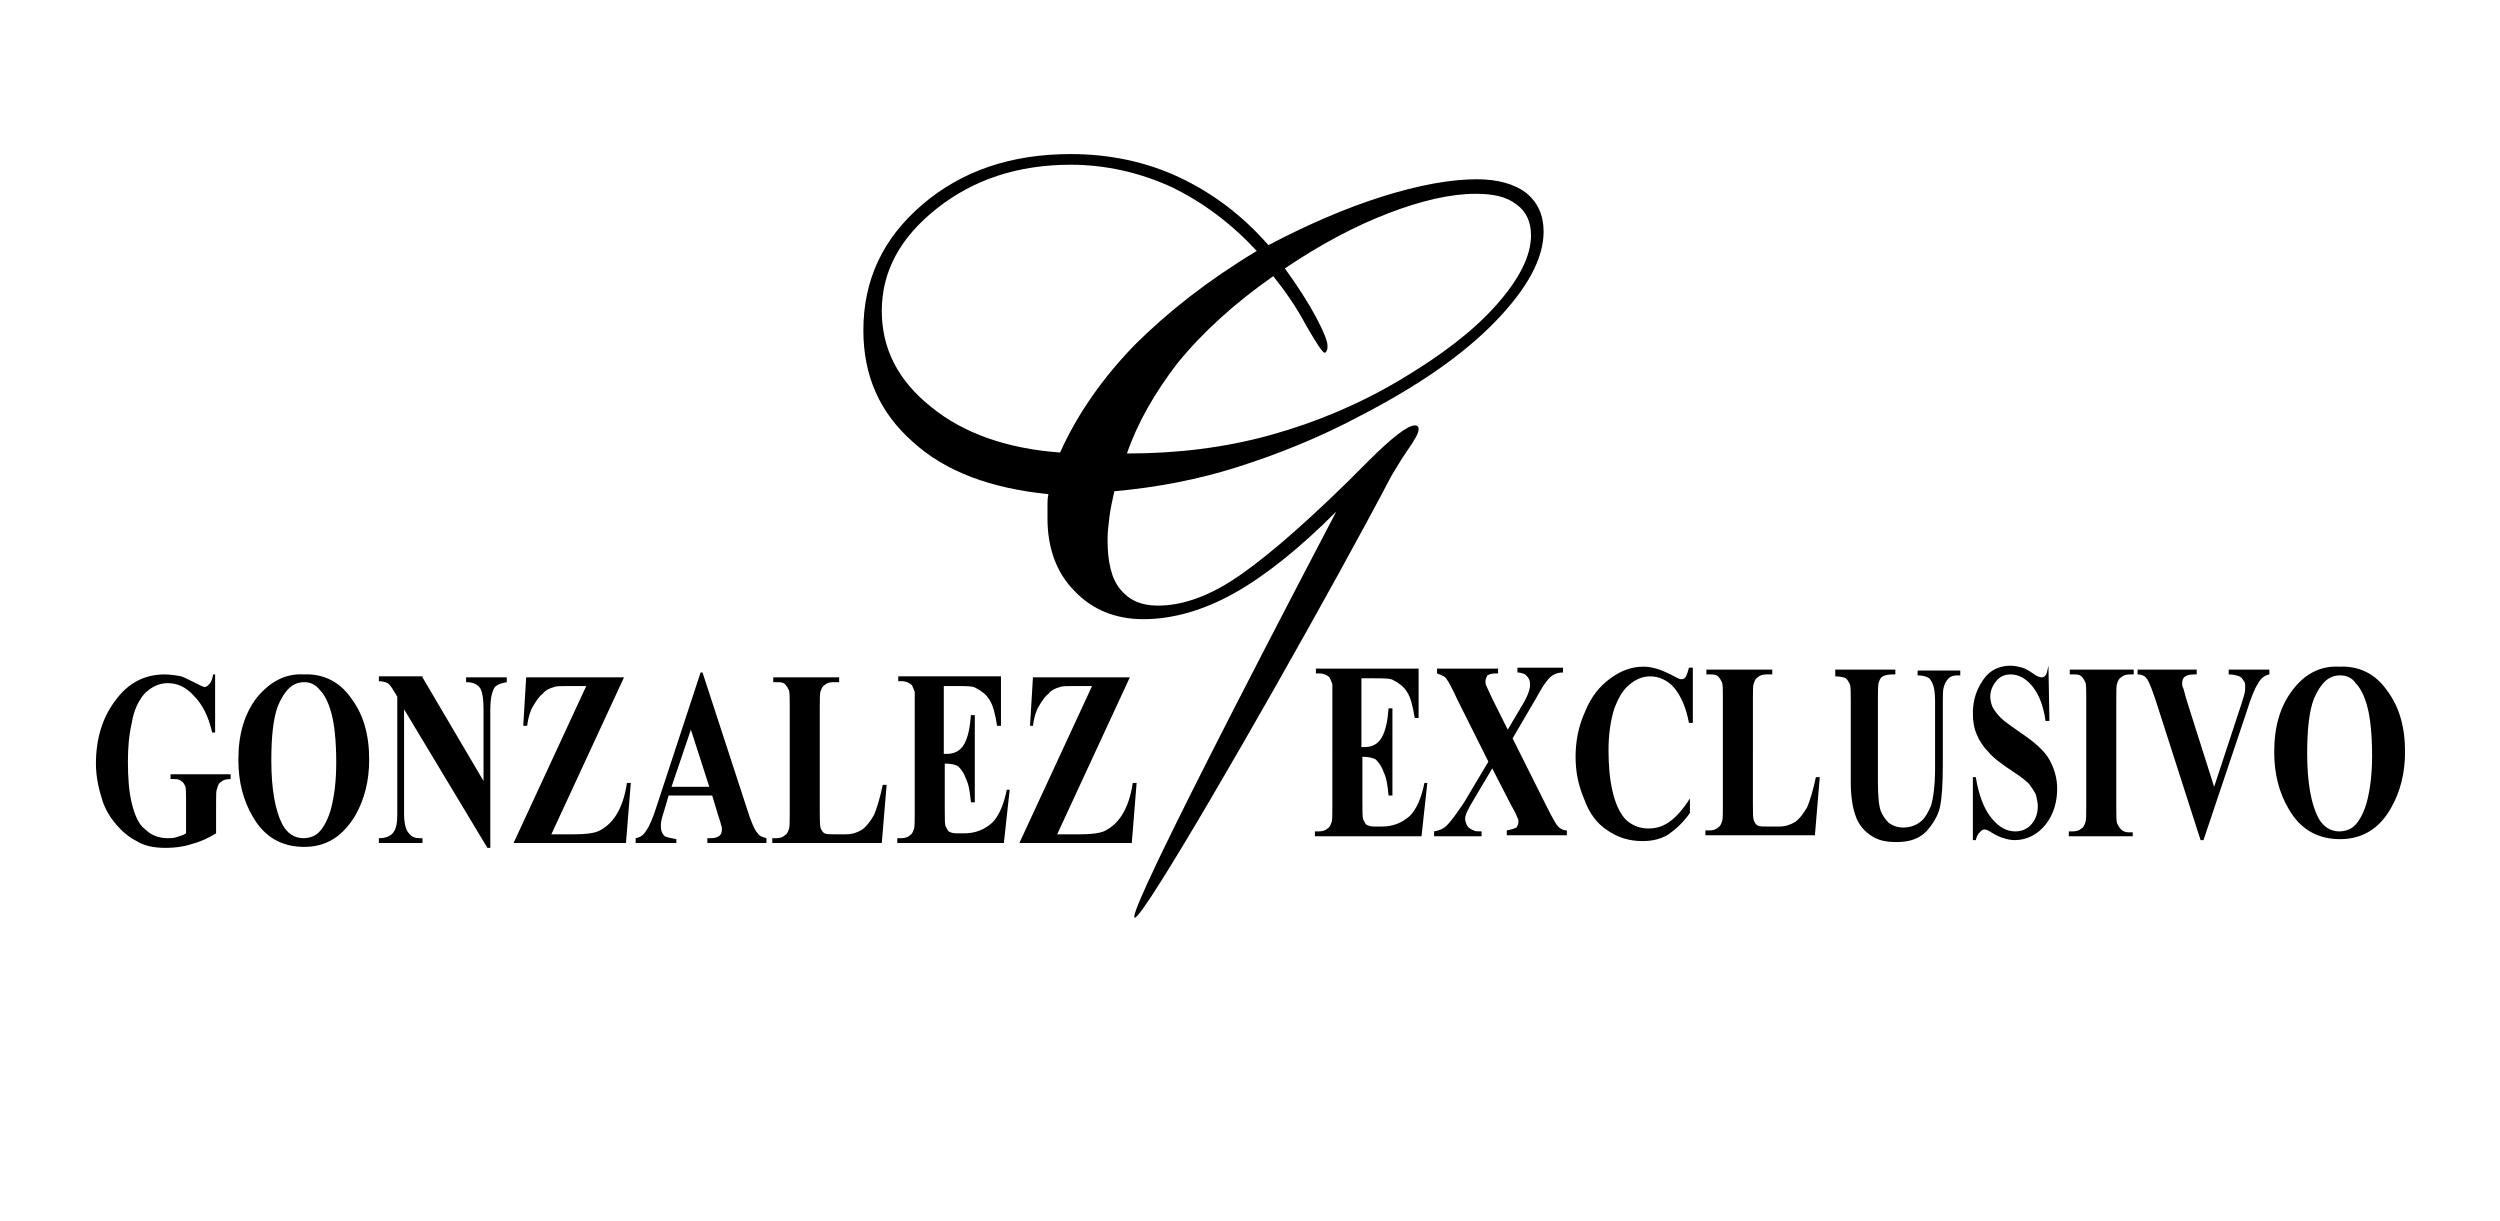
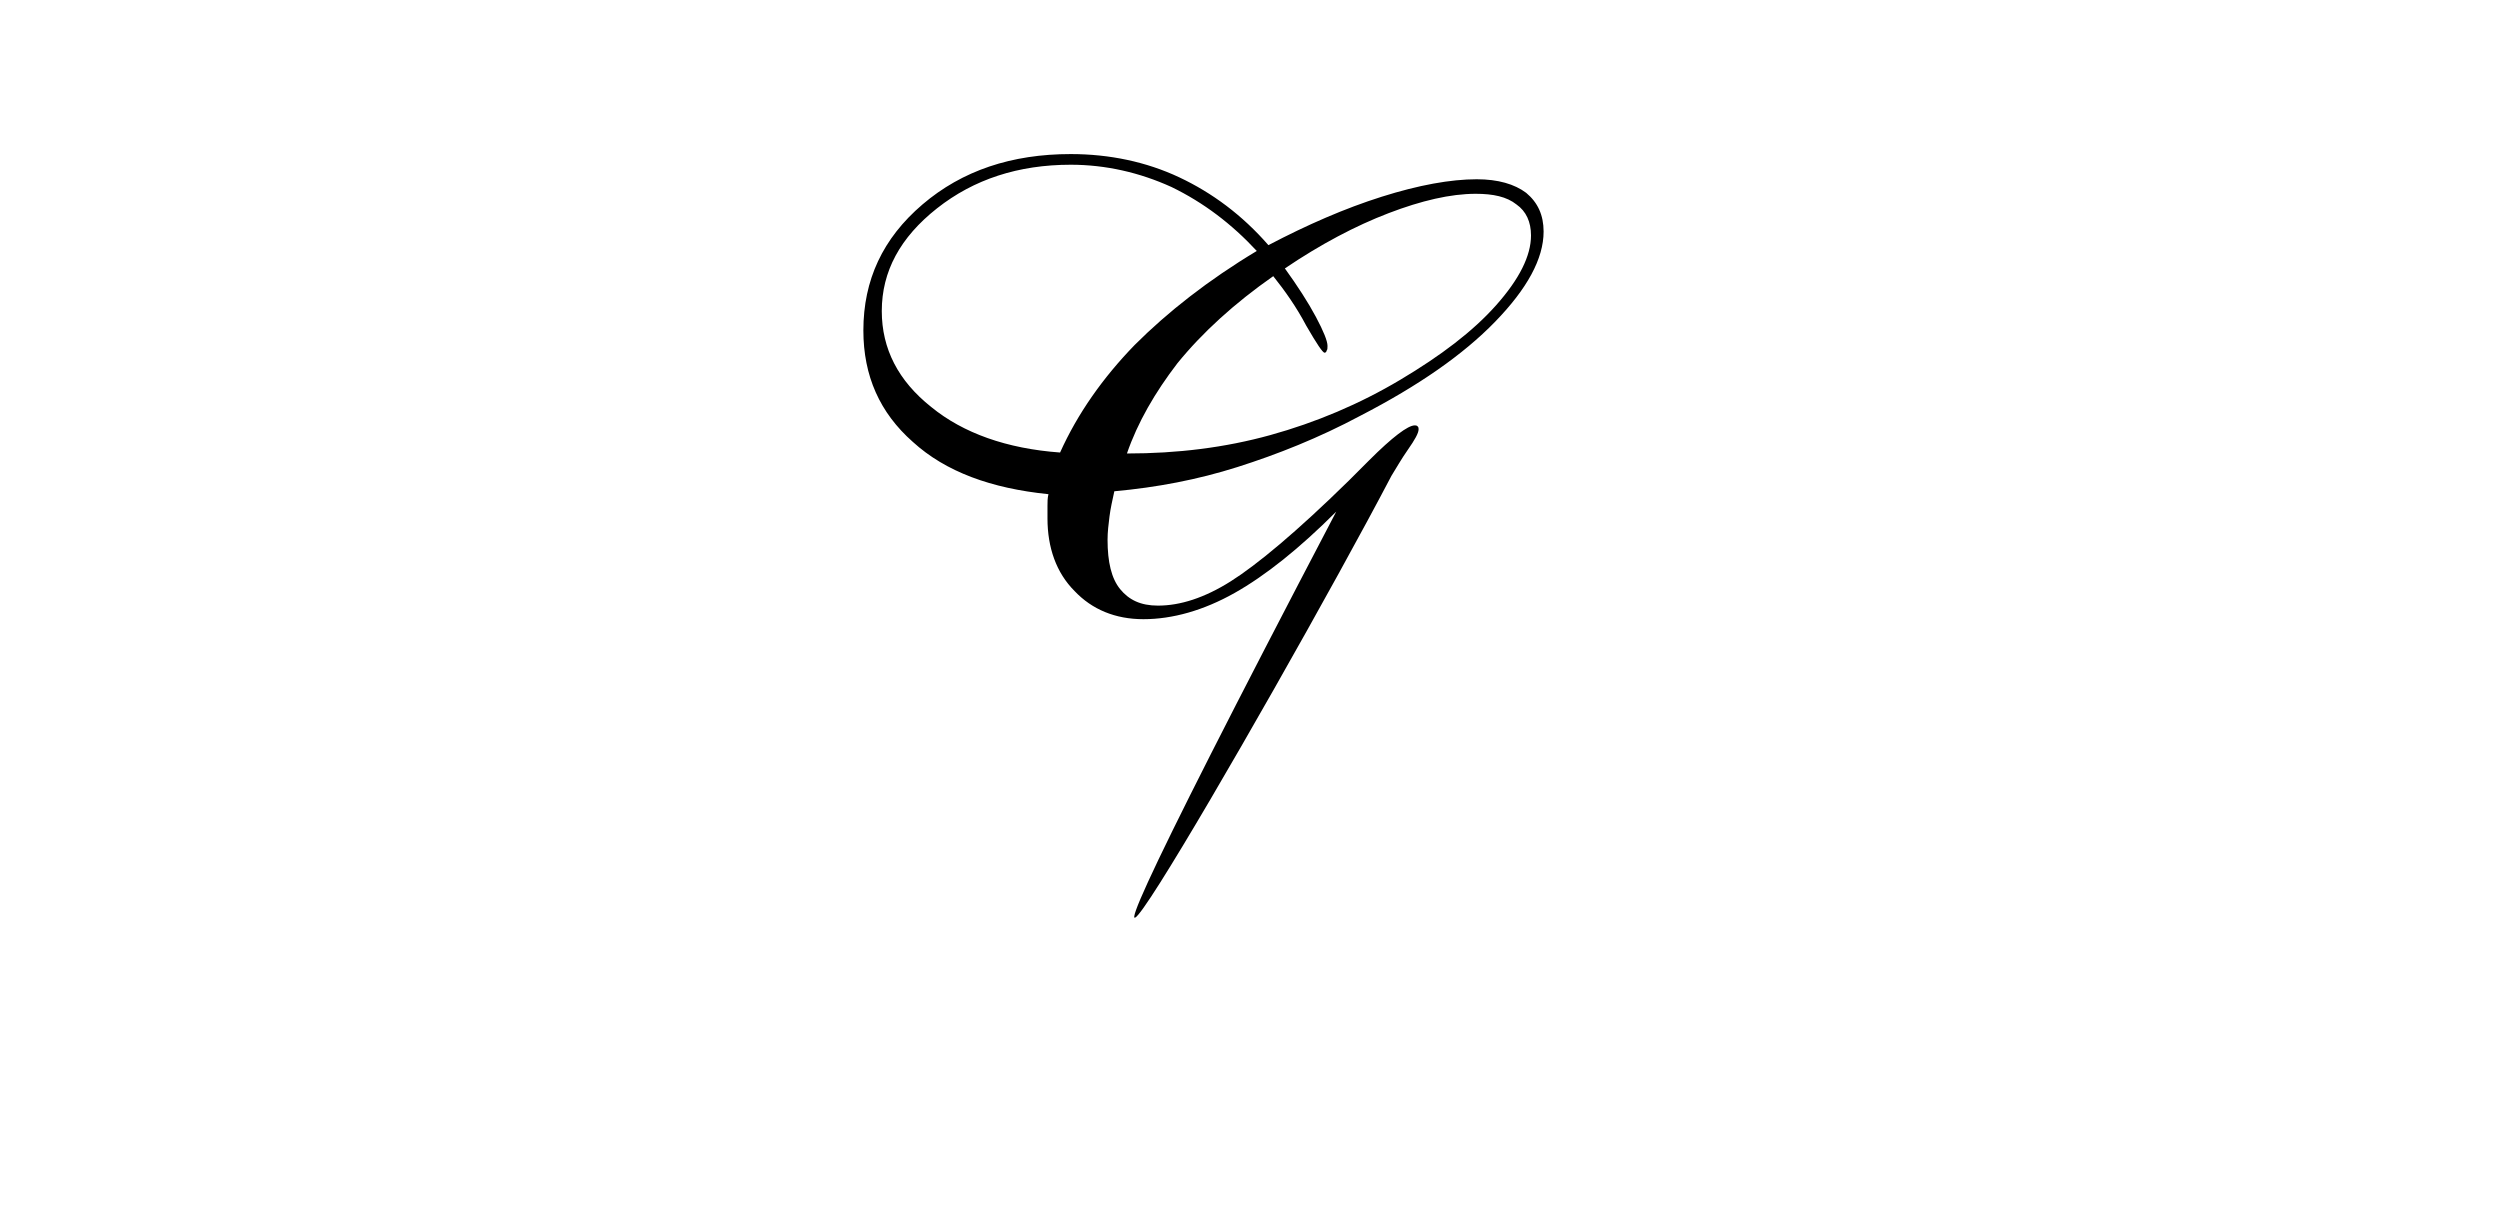
<svg xmlns="http://www.w3.org/2000/svg" version="1.1" id="Capa_1" x="0px" y="0px" viewBox="0 0 258 126" style="enable-background:new 0 0 258 126;" xml:space="preserve">
  <style type="text/css">
	.st0{fill:#000000;}
	.st1{fill:#000000;}
	.st2{fill:#000000;}
</style>
  <g>
    <g>
      <g>
        <radialGradient id="SVGID_1_" cx="122.639" cy="50.216" r="34.757" gradientUnits="userSpaceOnUse">
          <stop offset="0" style="stop-color:#E6E6E6" />
          <stop offset="0.534" style="stop-color:#B1B1B1" />
          <stop offset="1" style="stop-color:#808080" />
        </radialGradient>
        <path class="st0" d="M137.9,52.8c-3.8,3.8-7.3,6.6-10.5,8.4c-3.2,1.8-6.4,2.7-9.4,2.7c-2.9,0-5.3-1-7.1-2.9     c-1.9-1.9-2.8-4.5-2.8-7.5c0-0.5,0-0.9,0-1.3c0-0.4,0-0.8,0.1-1.2c-5.9-0.6-10.6-2.3-14-5.4c-3.4-3-5.1-6.8-5.1-11.5     c0-5.2,2-9.5,6.1-13c4.1-3.5,9.2-5.2,15.3-5.2c4,0,7.8,0.8,11.2,2.4c3.4,1.6,6.5,3.9,9.2,7c4-2.1,7.9-3.8,11.7-5     c3.8-1.2,7.1-1.8,9.8-1.8c2.2,0,3.9,0.5,5.1,1.4c1.2,1,1.8,2.3,1.8,4c0,2.8-1.7,5.9-5,9.3c-3.3,3.4-7.9,6.6-13.9,9.7     c-4.3,2.3-8.6,4-12.7,5.3c-4.1,1.3-8.3,2.1-12.7,2.5c-0.2,0.9-0.4,1.8-0.5,2.6c-0.1,0.8-0.2,1.6-0.2,2.4c0,2.3,0.4,4,1.3,5.1     c0.9,1.1,2.1,1.7,3.9,1.7c2.3,0,4.8-0.8,7.5-2.5c2.7-1.7,6.8-5.1,12.2-10.4c0.5-0.5,1.2-1.2,2.1-2.1c2.4-2.4,4-3.6,4.7-3.6     c0.1,0,0.2,0,0.3,0.1c0.1,0.1,0.1,0.2,0.1,0.3c0,0.4-0.4,1.1-1.1,2.1c-0.7,1-1.2,1.9-1.7,2.7C131.7,71.8,93.7,137.2,137.9,52.8      M116.3,46.8c5.2,0,10.1-0.6,14.8-1.9c4.7-1.3,9.2-3.2,13.4-5.7c4.2-2.5,7.5-5,9.9-7.7c2.4-2.7,3.6-5.1,3.6-7.2     c0-1.4-0.5-2.5-1.5-3.2c-1-0.8-2.4-1.1-4.2-1.1c-2.6,0-5.6,0.7-9,2c-3.4,1.3-7,3.2-10.7,5.7c1.3,1.8,2.4,3.5,3.2,5     c0.8,1.5,1.2,2.5,1.2,3c0,0.2,0,0.4-0.1,0.5c0,0.1-0.1,0.2-0.2,0.2c-0.2,0-0.8-0.9-1.9-2.8c-1-1.9-2.2-3.6-3.4-5.1     c-4,2.8-7.3,5.8-9.9,9C119.2,40.5,117.4,43.6,116.3,46.8z M109.4,46.7c1.8-4,4.4-7.7,7.7-11.1c3.4-3.4,7.6-6.7,12.6-9.7     c-2.6-2.8-5.5-5-8.8-6.6c-3.3-1.5-6.8-2.3-10.4-2.3c-5.4,0-10,1.5-13.8,4.5c-3.8,3-5.7,6.5-5.7,10.6c0,3.9,1.7,7.2,5.1,9.9     C99.4,44.7,103.9,46.3,109.4,46.7z" />
        <g>
          <radialGradient id="SVGID_2_" cx="47.102" cy="87.467" r="73.653" gradientTransform="matrix(0.932 -0.362 0.13 0.334 -8.166 75.304)" gradientUnits="userSpaceOnUse">
            <stop offset="0" style="stop-color:#E6E6E6" />
            <stop offset="0.959" style="stop-color:#848484" />
            <stop offset="1" style="stop-color:#808080" />
          </radialGradient>
-           <path class="st1" d="M116.6,69.9l-7.5,16.2h2.4c1.1,0,1.9-0.1,2.4-0.3c0.7-0.3,1.4-0.9,1.9-1.7c0.5-0.8,0.9-1.9,1.1-3.3h0.4      l-0.5,6.2h-11.6l7.5-16.2h-1.9c-0.7,0-1.2,0-1.4,0.1c-0.4,0.1-0.9,0.3-1.2,0.7c-0.4,0.3-0.7,0.8-1,1.3c-0.3,0.5-0.5,1.2-0.6,2      h-0.3l0.3-5H116.6z M97.4,70.8v7h0.3c0.8,0,1.4-0.3,1.8-1c0.4-0.7,0.6-1.7,0.7-3h0.4v9h-0.4c-0.1-1-0.2-1.8-0.5-2.4      c-0.2-0.6-0.5-1-0.8-1.3c-0.3-0.2-0.8-0.3-1.4-0.3v4.8c0,0.9,0,1.5,0.1,1.7c0.1,0.2,0.2,0.4,0.3,0.5c0.2,0.1,0.4,0.2,0.8,0.2      h0.8c1.2,0,2.1-0.4,2.9-1.1c0.7-0.7,1.2-1.9,1.5-3.4h0.3l-0.6,5.5h-11v-0.5h0.4c0.4,0,0.7-0.1,0.9-0.3c0.2-0.1,0.3-0.3,0.4-0.6      c0.1-0.2,0.1-0.7,0.1-1.6V72.8c0-0.8,0-1.3,0-1.4c-0.1-0.3-0.2-0.5-0.3-0.7c-0.2-0.2-0.6-0.4-1-0.4h-0.4v-0.5h10.6v5.1h-0.4      c-0.2-1.2-0.4-2.1-0.8-2.7c-0.3-0.5-0.8-0.9-1.4-1.2c-0.3-0.2-1-0.2-2-0.2H97.4z M91.5,81L91,87H79.7v-0.5h0.4      c0.4,0,0.7-0.1,0.9-0.3c0.2-0.1,0.3-0.3,0.4-0.6c0.1-0.2,0.1-0.7,0.1-1.6V72.8c0-0.9,0-1.4-0.1-1.6c-0.1-0.2-0.2-0.4-0.4-0.6      c-0.2-0.2-0.5-0.2-0.8-0.2h-0.4v-0.5h6.8v0.5h-0.6c-0.4,0-0.7,0.1-0.9,0.3c-0.2,0.1-0.3,0.3-0.4,0.6c-0.1,0.2-0.1,0.7-0.1,1.6      v10.9c0,0.9,0,1.4,0.1,1.7c0.1,0.2,0.2,0.4,0.4,0.5c0.2,0.1,0.5,0.1,1.1,0.1h1.1c0.7,0,1.2-0.2,1.7-0.5c0.4-0.3,0.8-0.8,1.2-1.5      c0.3-0.7,0.6-1.7,0.9-3.1H91.5z M73.2,81.2l-1.9-5.9l-2,5.9H73.2z M73.5,82.1H69l-0.5,1.7c-0.2,0.6-0.3,1-0.3,1.4      c0,0.5,0.1,0.8,0.4,1.1c0.2,0.1,0.6,0.2,1.2,0.3V87h-4.2v-0.5c0.5-0.1,0.8-0.3,1.1-0.8c0.3-0.4,0.7-1.3,1.1-2.6l4.5-13.7h0.2      l4.6,14.1c0.4,1.3,0.8,2.2,1.1,2.5c0.2,0.3,0.5,0.4,0.9,0.5V87H73v-0.5h0.3c0.5,0,0.8-0.1,1-0.3c0.1-0.1,0.2-0.3,0.2-0.6      c0-0.2,0-0.3-0.1-0.5c0-0.1-0.1-0.4-0.3-1L73.5,82.1z M64.4,69.9l-7.5,16.2h2.4c1.1,0,1.9-0.1,2.4-0.3c0.7-0.3,1.4-0.9,1.9-1.7      c0.5-0.8,0.9-1.9,1.1-3.3h0.4L64.6,87H53l7.5-16.2h-1.9c-0.7,0-1.2,0-1.4,0.1c-0.4,0.1-0.9,0.3-1.2,0.7c-0.4,0.3-0.7,0.8-1,1.3      c-0.3,0.5-0.5,1.2-0.6,2H54l0.3-5H64.4z M43.6,69.9l6.3,10.7v-7.4c0-1-0.1-1.7-0.3-2.1c-0.3-0.5-0.8-0.7-1.5-0.7v-0.5h4.2v0.5      c-0.5,0.1-0.9,0.2-1.1,0.4c-0.2,0.1-0.3,0.4-0.4,0.7c-0.1,0.3-0.2,0.9-0.2,1.7v14.3h-0.3l-8.6-14.3V84c0,1,0.2,1.7,0.5,2      c0.3,0.4,0.7,0.5,1.1,0.5h0.3V87h-4.5v-0.5c0.7,0,1.2-0.2,1.5-0.6c0.3-0.4,0.4-1,0.4-1.9V71.9l-0.3-0.5      c-0.3-0.5-0.5-0.8-0.7-0.9c-0.2-0.1-0.5-0.2-0.9-0.2v-0.5H43.6z M31.4,70.4c-1.2,0-2,0.8-2.7,2.4c-0.5,1.3-0.7,3.2-0.7,5.7      c0,2.9,0.4,5.1,1.1,6.5c0.5,1,1.3,1.5,2.2,1.5c0.6,0,1.2-0.2,1.6-0.6c0.5-0.5,1-1.4,1.3-2.6c0.3-1.2,0.5-2.7,0.5-4.6      c0-2.3-0.2-4-0.5-5.1c-0.3-1.1-0.7-1.9-1.2-2.4C32.6,70.7,32.1,70.4,31.4,70.4z M31.3,69.6c2-0.1,3.7,0.7,4.9,2.4      c1.3,1.7,1.9,3.8,1.9,6.4c0,2.2-0.5,4.1-1.4,5.7c-1.3,2.2-3,3.3-5.3,3.3c-2.3,0-4.1-1-5.3-3.1c-1-1.7-1.5-3.6-1.5-5.9      c0-2.6,0.6-4.7,1.9-6.4C27.9,70.3,29.5,69.5,31.3,69.6z M22.2,69.5v6.1h-0.3c-0.4-1.7-1-2.9-1.9-3.8c-0.8-0.9-1.7-1.3-2.7-1.3      c-0.9,0-1.7,0.4-2.4,1.1c-0.6,0.7-1.1,1.7-1.3,3c-0.3,1.3-0.4,2.6-0.4,4c0,1.6,0.1,3.1,0.4,4.3c0.3,1.2,0.7,2.2,1.4,2.7      c0.6,0.6,1.4,0.9,2.3,0.9c0.3,0,0.6,0,0.9-0.1c0.3-0.1,0.7-0.2,1-0.4v-3.6c0-0.7,0-1.1-0.1-1.3c-0.1-0.2-0.2-0.4-0.4-0.5      c-0.2-0.2-0.5-0.2-0.8-0.2h-0.3v-0.5h6.2v0.5c-0.5,0-0.8,0.1-1,0.3c-0.2,0.1-0.3,0.3-0.4,0.7c-0.1,0.2-0.1,0.6-0.1,1.2V86      c-0.8,0.5-1.7,0.9-2.5,1.1c-0.9,0.3-1.8,0.4-2.7,0.4c-1.2,0-2.2-0.2-3-0.7c-0.8-0.4-1.5-1-2.1-1.7c-0.6-0.7-1.1-1.5-1.4-2.4      c-0.4-1.2-0.7-2.5-0.7-3.9c0-2.6,0.7-4.8,2-6.5c1.3-1.8,3-2.7,5.1-2.7c0.6,0,1.2,0.1,1.7,0.2c0.3,0.1,0.7,0.3,1.3,0.6      c0.6,0.3,1,0.5,1.1,0.5c0.2,0,0.3-0.1,0.5-0.3c0.2-0.2,0.3-0.5,0.4-1H22.2z" />
        </g>
        <radialGradient id="SVGID_3_" cx="183.689" cy="67.807" r="53.538" gradientTransform="matrix(1 0 0 0.527 0 32.084)" gradientUnits="userSpaceOnUse">
          <stop offset="0" style="stop-color:#E6E6E6" />
          <stop offset="7.021731e-02" style="stop-color:#DBDBDB" />
          <stop offset="0.351" style="stop-color:#B3B3B3" />
          <stop offset="0.61" style="stop-color:#979797" />
          <stop offset="0.834" style="stop-color:#868686" />
          <stop offset="1" style="stop-color:#808080" />
        </radialGradient>
-         <path class="st2" d="M241.5,69.7c-1.2,0-2,0.8-2.7,2.4c-0.5,1.3-0.7,3.2-0.7,5.7c0,2.9,0.4,5.1,1.1,6.5c0.5,1,1.3,1.5,2.2,1.5     c0.6,0,1.2-0.2,1.6-0.6c0.5-0.5,1-1.4,1.3-2.6c0.3-1.2,0.5-2.7,0.5-4.6c0-2.3-0.2-4-0.5-5.1c-0.3-1.1-0.7-1.9-1.2-2.4     C242.7,69.9,242.1,69.7,241.5,69.7 M241.4,68.8c2-0.1,3.7,0.7,4.9,2.4c1.3,1.7,1.9,3.8,1.9,6.4c0,2.2-0.5,4.1-1.4,5.7     c-1.2,2.2-3,3.3-5.3,3.3c-2.3,0-4.1-1-5.3-3.1c-1-1.7-1.5-3.6-1.5-5.9c0-2.6,0.6-4.7,1.9-6.4C237.9,69.5,239.5,68.7,241.4,68.8z      M234.2,69.1v0.5c-0.5,0.1-0.9,0.4-1.2,1c-0.3,0.4-0.7,1.4-1.2,3l-4.4,13.1h-0.3L222.7,73c-0.5-1.6-0.9-2.6-1.1-2.9     c-0.2-0.3-0.5-0.5-1-0.5v-0.5h6.1v0.5h-0.2c-0.6,0-0.9,0.1-1.1,0.3c-0.1,0.1-0.2,0.3-0.2,0.6c0,0.2,0,0.3,0.1,0.5     c0.1,0.2,0.2,0.8,0.5,1.7l2.7,8.5l2.5-7.6c0.3-0.9,0.5-1.5,0.6-1.9c0.1-0.3,0.1-0.6,0.1-0.8c0-0.3,0-0.5-0.2-0.7     c-0.1-0.2-0.2-0.3-0.4-0.4c-0.3-0.1-0.6-0.2-1.1-0.2v-0.5H234.2z M220.1,85.8v0.5h-6.6v-0.5h0.4c0.4,0,0.7-0.1,0.9-0.3     c0.2-0.1,0.3-0.3,0.4-0.6c0.1-0.2,0.1-0.7,0.1-1.6V72c0-0.9,0-1.4-0.1-1.6c-0.1-0.2-0.2-0.4-0.4-0.6c-0.2-0.2-0.5-0.2-0.8-0.2     h-0.4v-0.5h6.6v0.5h-0.4c-0.4,0-0.7,0.1-0.9,0.3c-0.2,0.1-0.3,0.3-0.4,0.6c-0.1,0.2-0.1,0.7-0.1,1.6v11.3c0,0.9,0,1.4,0.1,1.6     c0.1,0.2,0.2,0.4,0.4,0.6c0.2,0.2,0.5,0.3,0.8,0.3H220.1z M211.4,68.7l0.1,5.7h-0.4c-0.2-1.4-0.6-2.6-1.3-3.5     c-0.7-0.9-1.5-1.3-2.3-1.3c-0.6,0-1.1,0.2-1.5,0.7c-0.4,0.5-0.6,1-0.6,1.6c0,0.4,0.1,0.7,0.2,1c0.2,0.4,0.5,0.8,0.9,1.2     c0.3,0.3,1,0.8,2,1.5c1.5,1,2.5,1.9,3,2.8c0.5,0.9,0.8,1.9,0.8,3c0,1.4-0.4,2.7-1.2,3.7c-0.8,1-1.9,1.6-3.2,1.6     c-0.4,0-0.8-0.1-1.1-0.2c-0.4-0.1-0.8-0.3-1.3-0.6c-0.3-0.2-0.5-0.3-0.7-0.3c-0.2,0-0.3,0.1-0.5,0.3c-0.2,0.2-0.3,0.4-0.4,0.8     h-0.3v-6.5h0.3c0.3,1.8,0.8,3.2,1.6,4.2c0.8,1,1.6,1.4,2.5,1.4c0.7,0,1.3-0.3,1.7-0.8c0.4-0.5,0.6-1.1,0.6-1.8     c0-0.4-0.1-0.8-0.2-1.2c-0.2-0.4-0.4-0.7-0.7-1.1c-0.3-0.3-0.9-0.8-1.7-1.3c-1.2-0.8-2-1.4-2.5-2c-0.5-0.5-0.9-1.1-1.2-1.8     c-0.3-0.7-0.4-1.4-0.4-2.2c0-1.4,0.4-2.5,1.1-3.5c0.7-1,1.7-1.4,2.8-1.4c0.4,0,0.8,0.1,1.2,0.2c0.3,0.1,0.7,0.3,1.1,0.6     c0.4,0.3,0.7,0.4,0.9,0.4c0.2,0,0.3-0.1,0.4-0.2c0.1-0.1,0.2-0.5,0.3-1H211.4z M189,69.1h6.6v0.5h-0.3c-0.5,0-0.8,0.1-1,0.2     c-0.2,0.1-0.3,0.3-0.4,0.6c-0.1,0.2-0.1,0.9-0.1,1.8v8.4c0,1.5,0.1,2.6,0.3,3.1c0.2,0.5,0.5,0.9,0.8,1.2c0.4,0.3,0.9,0.5,1.5,0.5     c0.7,0,1.3-0.2,1.8-0.6c0.5-0.4,0.8-1,1.1-1.7c0.2-0.7,0.4-2,0.4-3.8v-7c0-0.8-0.1-1.3-0.2-1.6c-0.1-0.3-0.3-0.6-0.4-0.7     c-0.3-0.2-0.7-0.3-1.2-0.3v-0.5h4.4v0.5h-0.3c-0.4,0-0.7,0.1-0.9,0.3c-0.2,0.2-0.4,0.5-0.5,0.9c-0.1,0.3-0.1,0.8-0.1,1.5v6.5     c0,2-0.1,3.5-0.3,4.4c-0.2,0.9-0.7,1.7-1.4,2.5c-0.8,0.8-1.8,1.1-3.1,1.1c-1.1,0-1.9-0.2-2.5-0.6c-0.8-0.5-1.4-1.2-1.7-2.1     c-0.3-0.8-0.5-2-0.5-3.4v-8.4c0-1,0-1.6-0.1-1.8c-0.1-0.2-0.2-0.4-0.4-0.6c-0.2-0.1-0.6-0.2-1.1-0.2V69.1z M187.8,80.2l-0.5,6     h-11.3v-0.5h0.4c0.4,0,0.7-0.1,0.9-0.3c0.2-0.1,0.3-0.3,0.4-0.6c0.1-0.2,0.1-0.7,0.1-1.6V72c0-0.9,0-1.4-0.1-1.6     c-0.1-0.2-0.2-0.4-0.4-0.6c-0.2-0.2-0.5-0.2-0.8-0.2h-0.4v-0.5h6.8v0.5h-0.6c-0.4,0-0.7,0.1-0.9,0.3c-0.2,0.1-0.3,0.3-0.4,0.6     c-0.1,0.2-0.1,0.7-0.1,1.6V83c0,0.9,0,1.4,0.1,1.7c0.1,0.2,0.2,0.4,0.4,0.5c0.2,0.1,0.5,0.1,1.1,0.1h1.1c0.7,0,1.2-0.2,1.7-0.5     c0.4-0.3,0.8-0.8,1.2-1.5c0.3-0.7,0.6-1.7,0.9-3.1H187.8z M174.7,68.7v5.9h-0.4c-0.3-1.6-0.8-2.7-1.5-3.6     c-0.7-0.8-1.6-1.2-2.5-1.2c-0.8,0-1.5,0.3-2.2,0.9c-0.7,0.6-1.1,1.4-1.5,2.4c-0.4,1.3-0.6,2.7-0.6,4.3c0,1.5,0.1,2.9,0.4,4.2     c0.3,1.3,0.7,2.2,1.3,2.9c0.6,0.6,1.4,1,2.4,1c0.8,0,1.5-0.2,2.2-0.7c0.7-0.5,1.4-1.3,2.1-2.4v1.5c-0.7,1-1.5,1.7-2.2,2.2     c-0.8,0.5-1.7,0.7-2.7,0.7c-1.4,0-2.6-0.4-3.6-1.1c-1.1-0.7-1.9-1.8-2.4-3.2c-0.6-1.4-0.9-2.8-0.9-4.4c0-1.6,0.3-3.2,1-4.7     c0.6-1.5,1.5-2.6,2.6-3.4c1.1-0.8,2.2-1.2,3.4-1.2c0.9,0,1.8,0.3,2.8,0.8c0.6,0.3,0.9,0.5,1.1,0.5c0.2,0,0.4-0.1,0.5-0.3     c0.1-0.2,0.2-0.5,0.3-0.9H174.7z M156.1,76.2l3.5,7c0.6,1.2,1,1.9,1.2,2.1c0.2,0.2,0.5,0.4,0.9,0.4v0.5h-6.2v-0.5     c0.5-0.1,0.8-0.2,1-0.3c0.1-0.2,0.2-0.3,0.2-0.6c0-0.2,0-0.3-0.1-0.4c-0.1-0.3-0.3-0.7-0.7-1.4l-1.9-3.7l-1.9,3.2     c-0.6,1-0.9,1.6-0.9,2c0,0.2,0.1,0.5,0.2,0.7c0.1,0.2,0.4,0.4,0.7,0.5c0.1,0.1,0.4,0.1,0.8,0.1v0.5h-4.9v-0.5     c0.6-0.1,1-0.3,1.3-0.6c0.4-0.4,1-1.2,1.8-2.4l2.5-4.2l-3.2-6.4c-0.5-1.1-0.8-1.6-0.9-1.8c-0.2-0.3-0.3-0.5-0.5-0.6     c-0.2-0.1-0.4-0.2-0.7-0.3v-0.5h6.3v0.5h-0.3c-0.4,0-0.6,0.1-0.8,0.2c-0.1,0.2-0.2,0.4-0.2,0.6c0,0.2,0,0.3,0.1,0.5l0.6,1.3     l1.6,3.2l1.3-2.2c0.7-1.1,1-1.9,1-2.4c0-0.2,0-0.4-0.1-0.6c-0.1-0.2-0.2-0.3-0.4-0.5c-0.2-0.1-0.5-0.2-0.8-0.2v-0.5h4.7v0.5     c-0.4,0-0.7,0.1-0.9,0.2c-0.2,0.1-0.5,0.3-0.7,0.6c-0.2,0.2-0.6,0.8-1.2,1.9L156.1,76.2z M140.5,70.1v7h0.3c0.8,0,1.4-0.3,1.8-1     c0.4-0.7,0.6-1.7,0.7-3h0.4v9h-0.4c-0.1-1-0.2-1.8-0.5-2.4c-0.2-0.6-0.5-1-0.8-1.3c-0.3-0.2-0.8-0.3-1.4-0.3v4.8     c0,0.9,0,1.5,0.1,1.7c0.1,0.2,0.2,0.4,0.3,0.5c0.2,0.1,0.4,0.2,0.8,0.2h0.8c1.2,0,2.1-0.4,2.9-1.1c0.7-0.7,1.2-1.9,1.5-3.4h0.3     l-0.6,5.5h-11v-0.5h0.4c0.4,0,0.7-0.1,0.9-0.3c0.2-0.1,0.3-0.3,0.4-0.6c0.1-0.2,0.1-0.7,0.1-1.6V72c0-0.8,0-1.3,0-1.4     c-0.1-0.3-0.2-0.5-0.3-0.7c-0.2-0.2-0.6-0.4-1-0.4h-0.4v-0.5h10.6v5.1h-0.4c-0.2-1.2-0.4-2.1-0.8-2.7c-0.3-0.5-0.8-0.9-1.4-1.2     c-0.3-0.2-1-0.2-2-0.2H140.5z" />
      </g>
    </g>
  </g>
</svg>